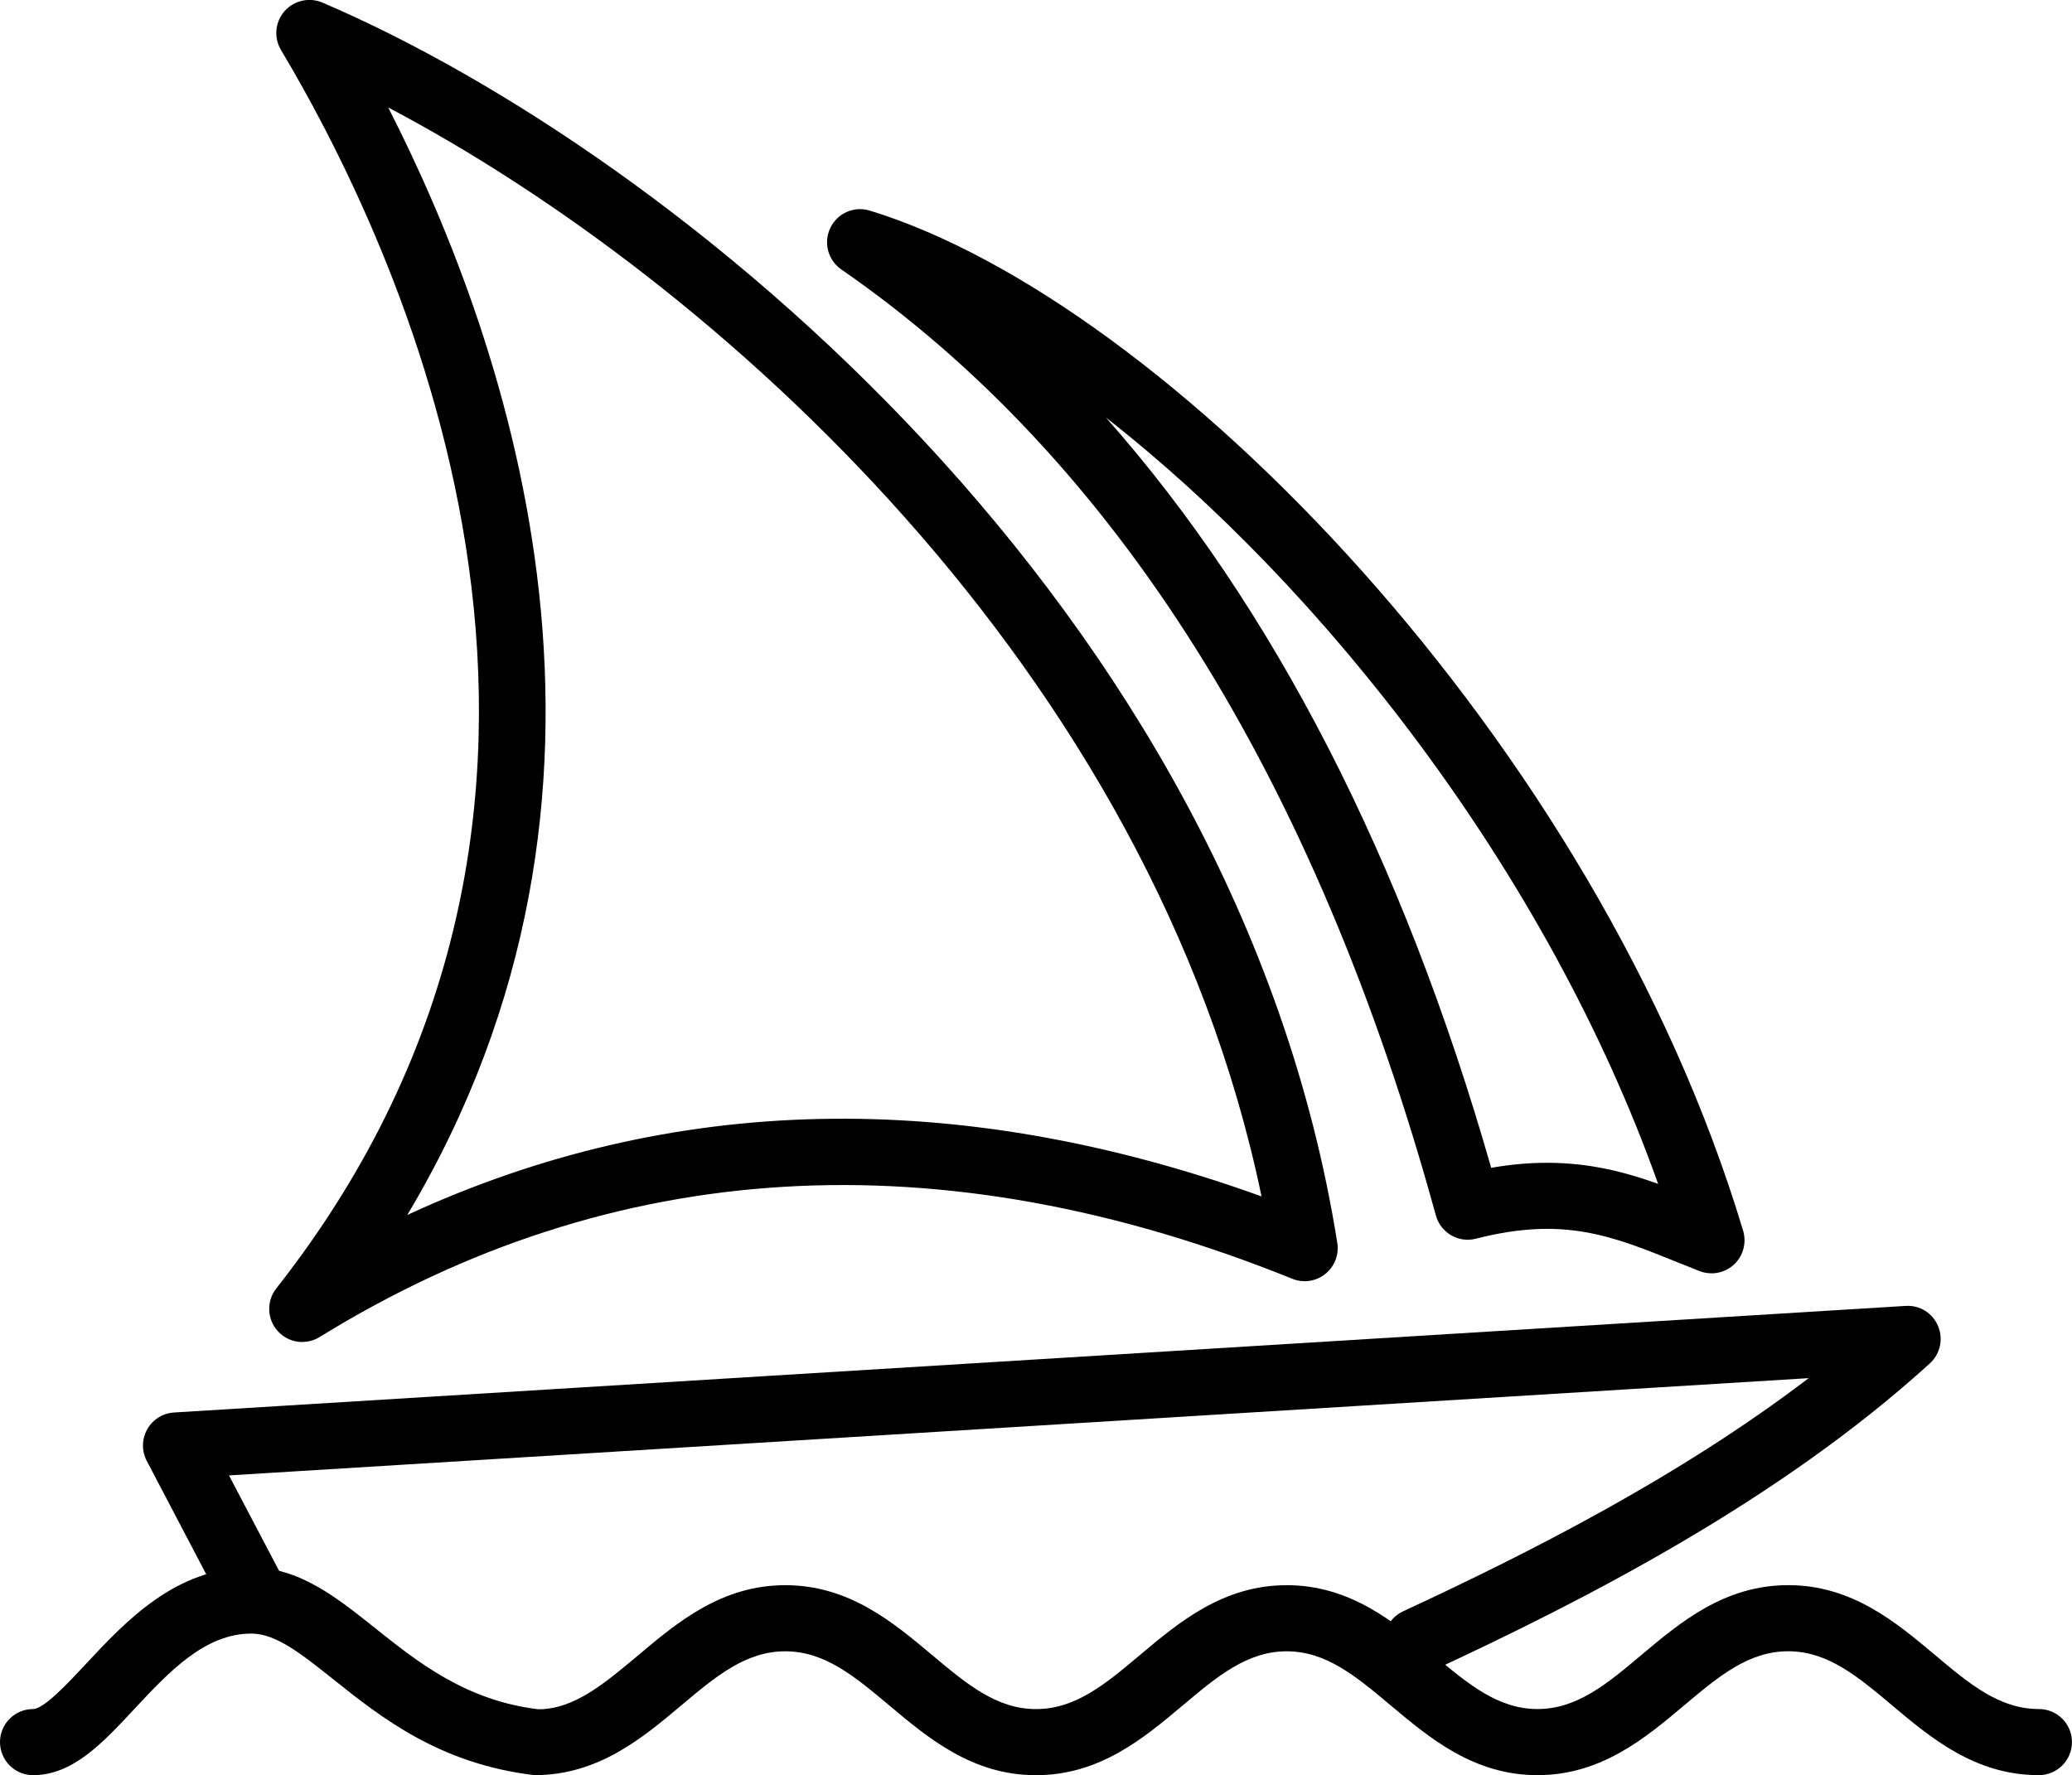
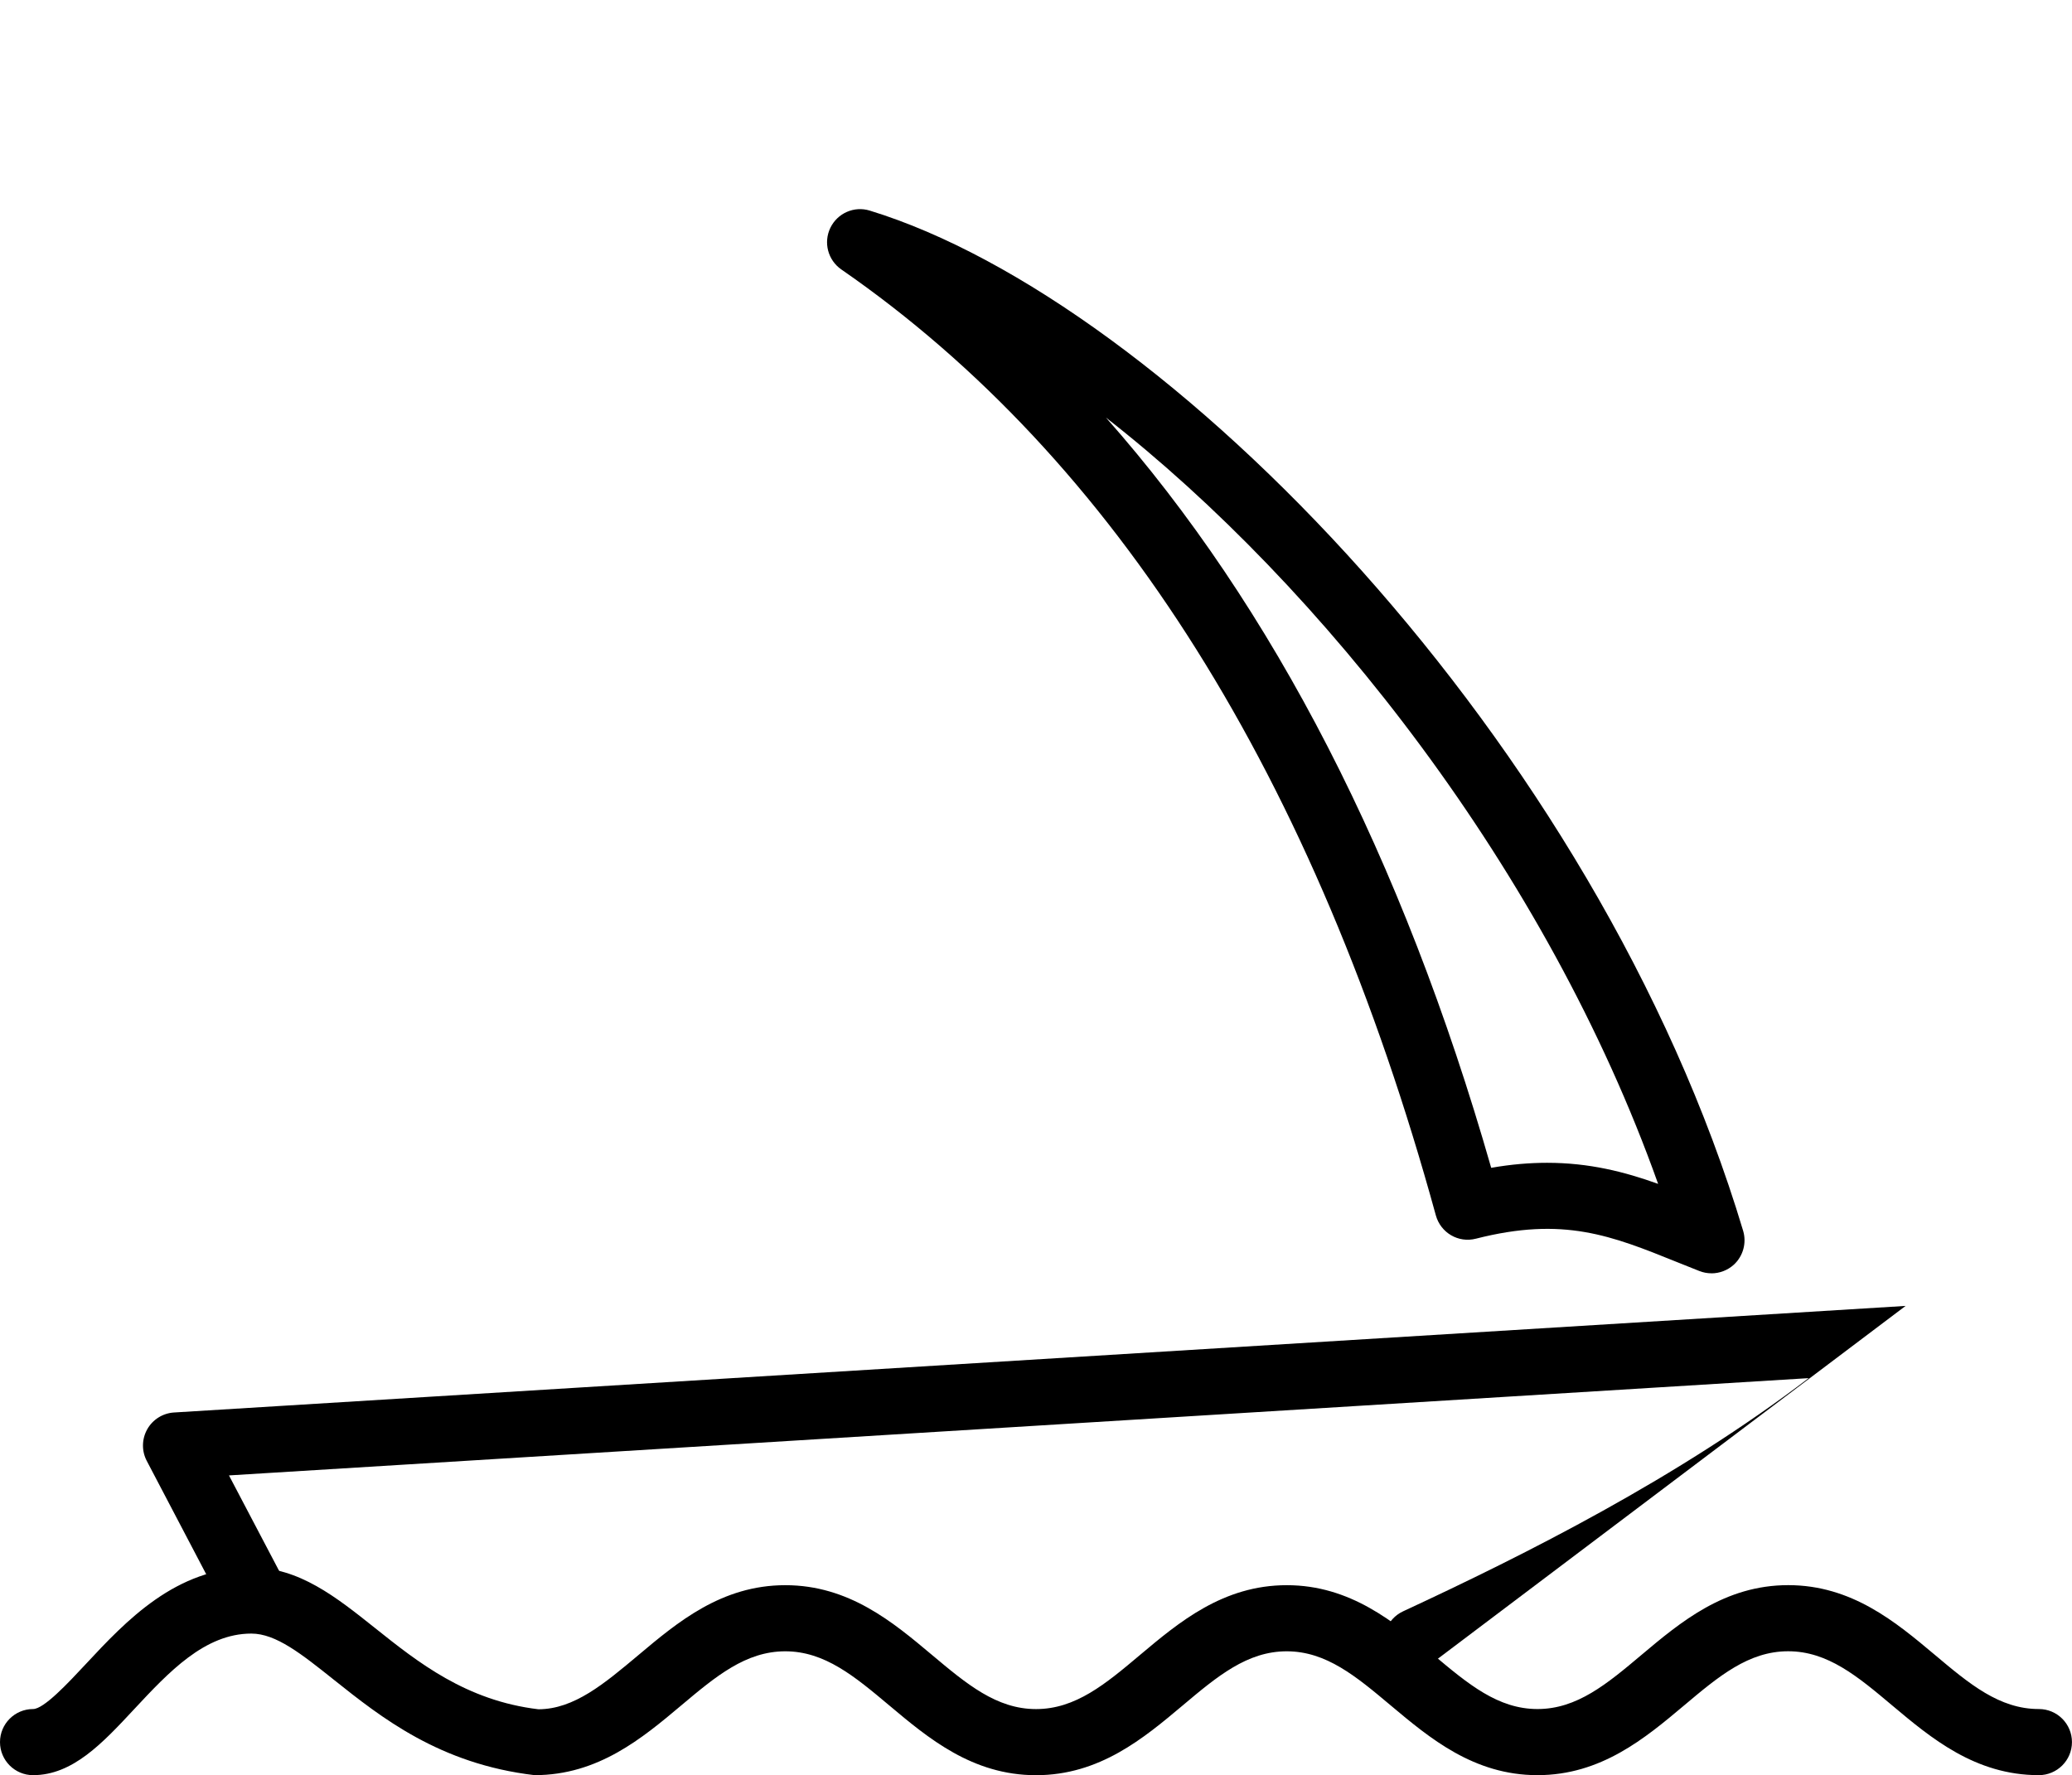
<svg xmlns="http://www.w3.org/2000/svg" id="Layer_2" width="512" height="438.73" viewBox="0 0 512 438.73">
  <path d="M503.81,438.72c-15.73,0-26.63-9.16-36.24-17.23-8.54-7.18-15.93-13.39-25.71-13.39s-17.17,6.2-25.71,13.39c-9.61,8.08-20.51,17.23-36.24,17.23s-26.63-9.16-36.24-17.22c-8.56-7.19-15.95-13.39-25.72-13.39s-17.17,6.2-25.71,13.39c-9.61,8.08-20.51,17.23-36.24,17.23s-26.63-9.16-36.24-17.23c-8.56-7.18-15.95-13.39-25.72-13.39s-17.17,6.2-25.72,13.39c-9.6,8.07-20.5,17.22-36.23,17.22-23.48-2.76-37.94-14.3-49.57-23.56-8.01-6.39-14.33-11.43-20.41-11.43-11.52,0-20.4,9.51-28.98,18.71-7.8,8.38-15.18,16.28-24.96,16.28-4.51,0-8.17-3.66-8.17-8.17s3.66-8.17,8.17-8.17c2.67,0,8.64-6.41,13-11.08,9.94-10.66,22.3-23.91,40.94-23.91,11.79,0,20.93,7.29,30.6,15,10.53,8.4,22.46,17.92,40.36,20.05,8.81-.05,16.18-6.26,24.74-13.44,9.61-8.08,20.5-17.23,36.24-17.23s26.63,9.16,36.24,17.23c8.56,7.18,15.95,13.39,25.72,13.39s17.17-6.2,25.71-13.39c9.61-8.08,20.51-17.23,36.24-17.23s26.63,9.16,36.24,17.22c8.56,7.19,15.95,13.39,25.72,13.39s17.17-6.2,25.71-13.39c9.61-8.08,20.51-17.23,36.24-17.23s26.63,9.16,36.24,17.23c8.54,7.18,15.93,13.39,25.71,13.39,4.51,0,8.17,3.66,8.17,8.17s-3.67,8.17-8.19,8.17Z" />
-   <path d="M350.15,413.83c-3.07,0-6.04-1.74-7.42-4.74-1.9-4.09-.12-8.95,3.98-10.86,30.45-14.14,67.84-32.93,100.22-57.63l-390.35,24.04,13.91,26.48c2.11,3.99.61,8.94-3.38,11.06-3.98,2.09-8.94.61-11.05-3.38l-19.8-37.76c-1.29-2.46-1.23-5.39.12-7.8,1.36-2.42,3.86-3.98,6.62-4.15l427.88-26.34c3.59-.22,6.68,1.8,8.02,4.98,1.35,3.19.54,6.9-2.03,9.23-37.56,34.17-85.6,58.63-123.29,76.12-1.09.51-2.26.75-3.42.75Z" />
+   <path d="M350.15,413.83c-3.07,0-6.04-1.74-7.42-4.74-1.9-4.09-.12-8.95,3.98-10.86,30.45-14.14,67.84-32.93,100.22-57.63l-390.35,24.04,13.91,26.48c2.11,3.99.61,8.94-3.38,11.06-3.98,2.09-8.94.61-11.05-3.38l-19.8-37.76c-1.29-2.46-1.23-5.39.12-7.8,1.36-2.42,3.86-3.98,6.62-4.15l427.88-26.34Z" />
  <path d="M422.9,314.69c-1.01,0-2.03-.19-2.99-.57l-5.46-2.18c-16.29-6.58-28.09-11.33-49.73-5.81-4.36,1.13-8.72-1.46-9.91-5.74-29.75-108.3-79.2-186.96-146.92-233.8-3.31-2.3-4.46-6.66-2.7-10.29,1.75-3.62,5.89-5.45,9.74-4.25,73.01,22.33,179.6,131.38,215.81,252.14.89,3,0,6.25-2.3,8.37-1.55,1.4-3.53,2.14-5.55,2.14ZM382.3,287.38c10.41,0,19.11,2.22,27.43,5.21-27.48-77.23-83.01-147.66-136.45-189.39,41.36,46.75,73.25,108.79,95.2,185.42,4.96-.87,9.54-1.24,13.82-1.24Z" />
-   <path d="M74.7,331.67c-2.27,0-4.51-.94-6.1-2.74-2.64-2.95-2.78-7.38-.33-10.5,94.27-119.81,32.21-253.97,1.16-306.09-1.82-3.04-1.46-6.9.87-9.57,2.33-2.66,6.13-3.52,9.37-2.13,87.16,37.27,225.86,149.68,250.78,306.54.47,2.92-.68,5.84-2.98,7.68-2.3,1.83-5.39,2.3-8.14,1.18-87.08-35.13-167.93-30.28-240.34,14.39-1.33.83-2.81,1.22-4.29,1.22ZM95.93,26.56c30.54,59.84,67.32,168.94,4.71,273.71,65.1-30.08,135.92-31.65,211.09-4.59C284.7,165.44,176.37,68.95,95.93,26.56Z" />
</svg>